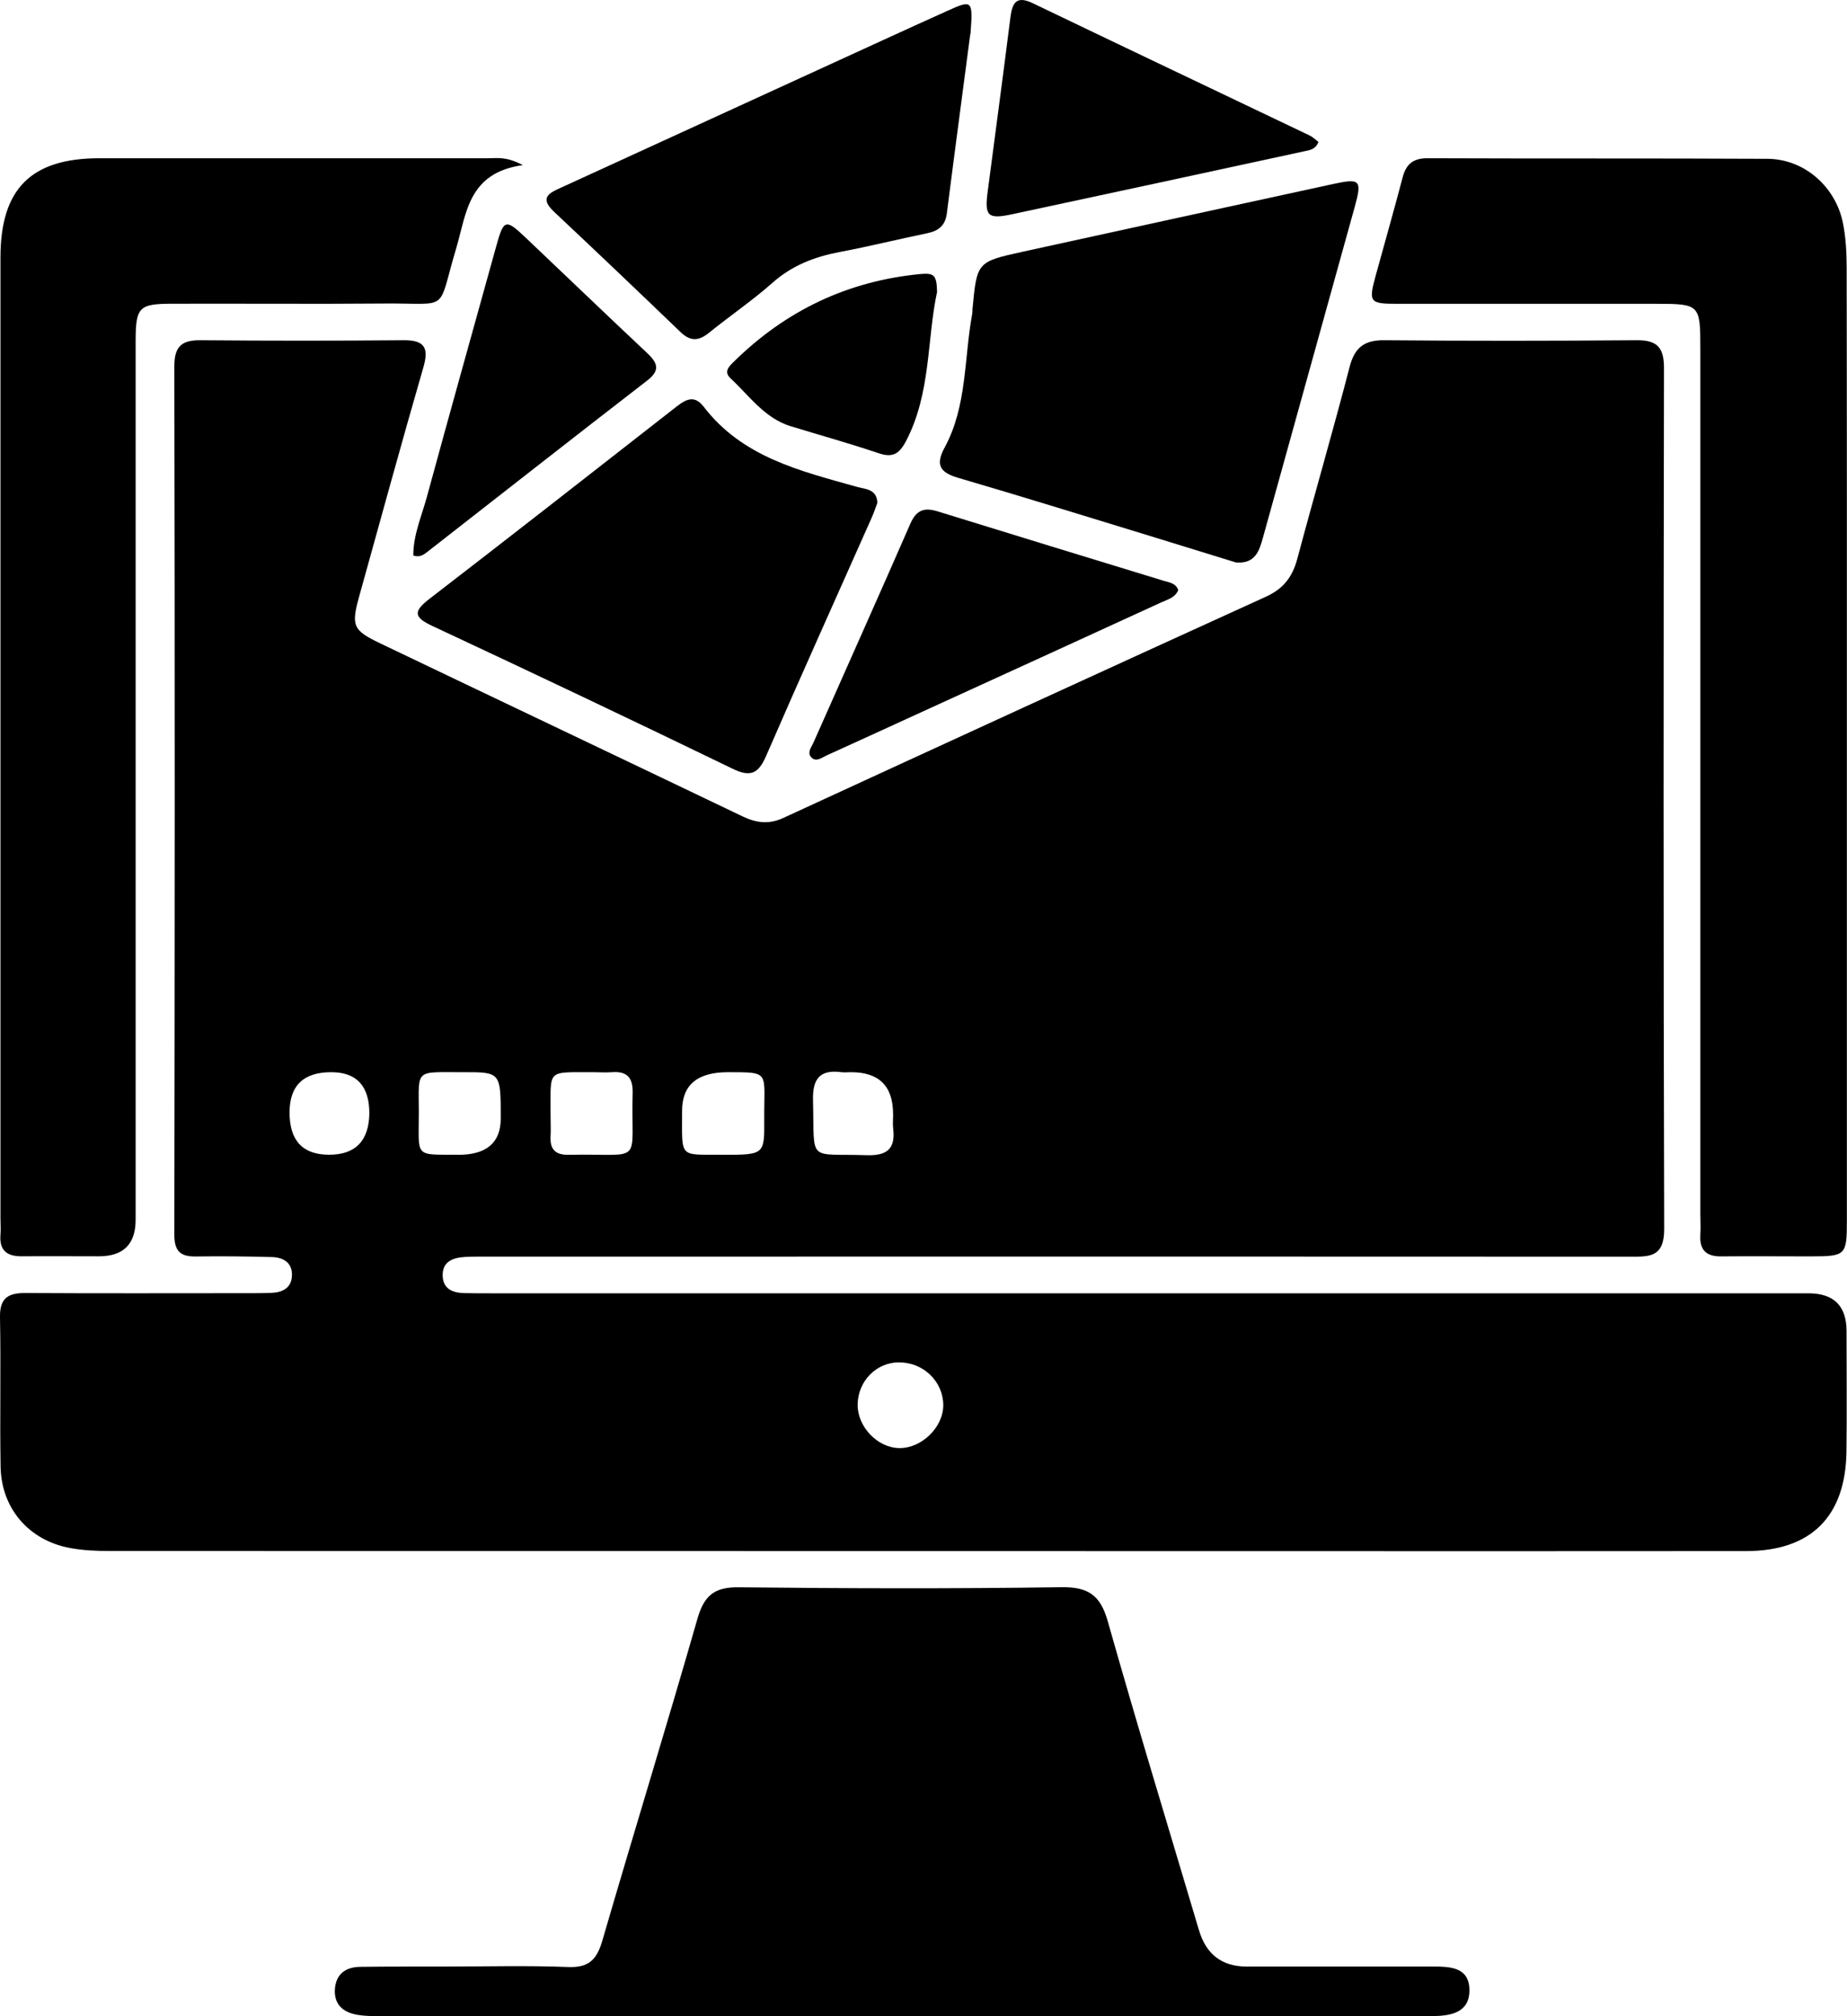
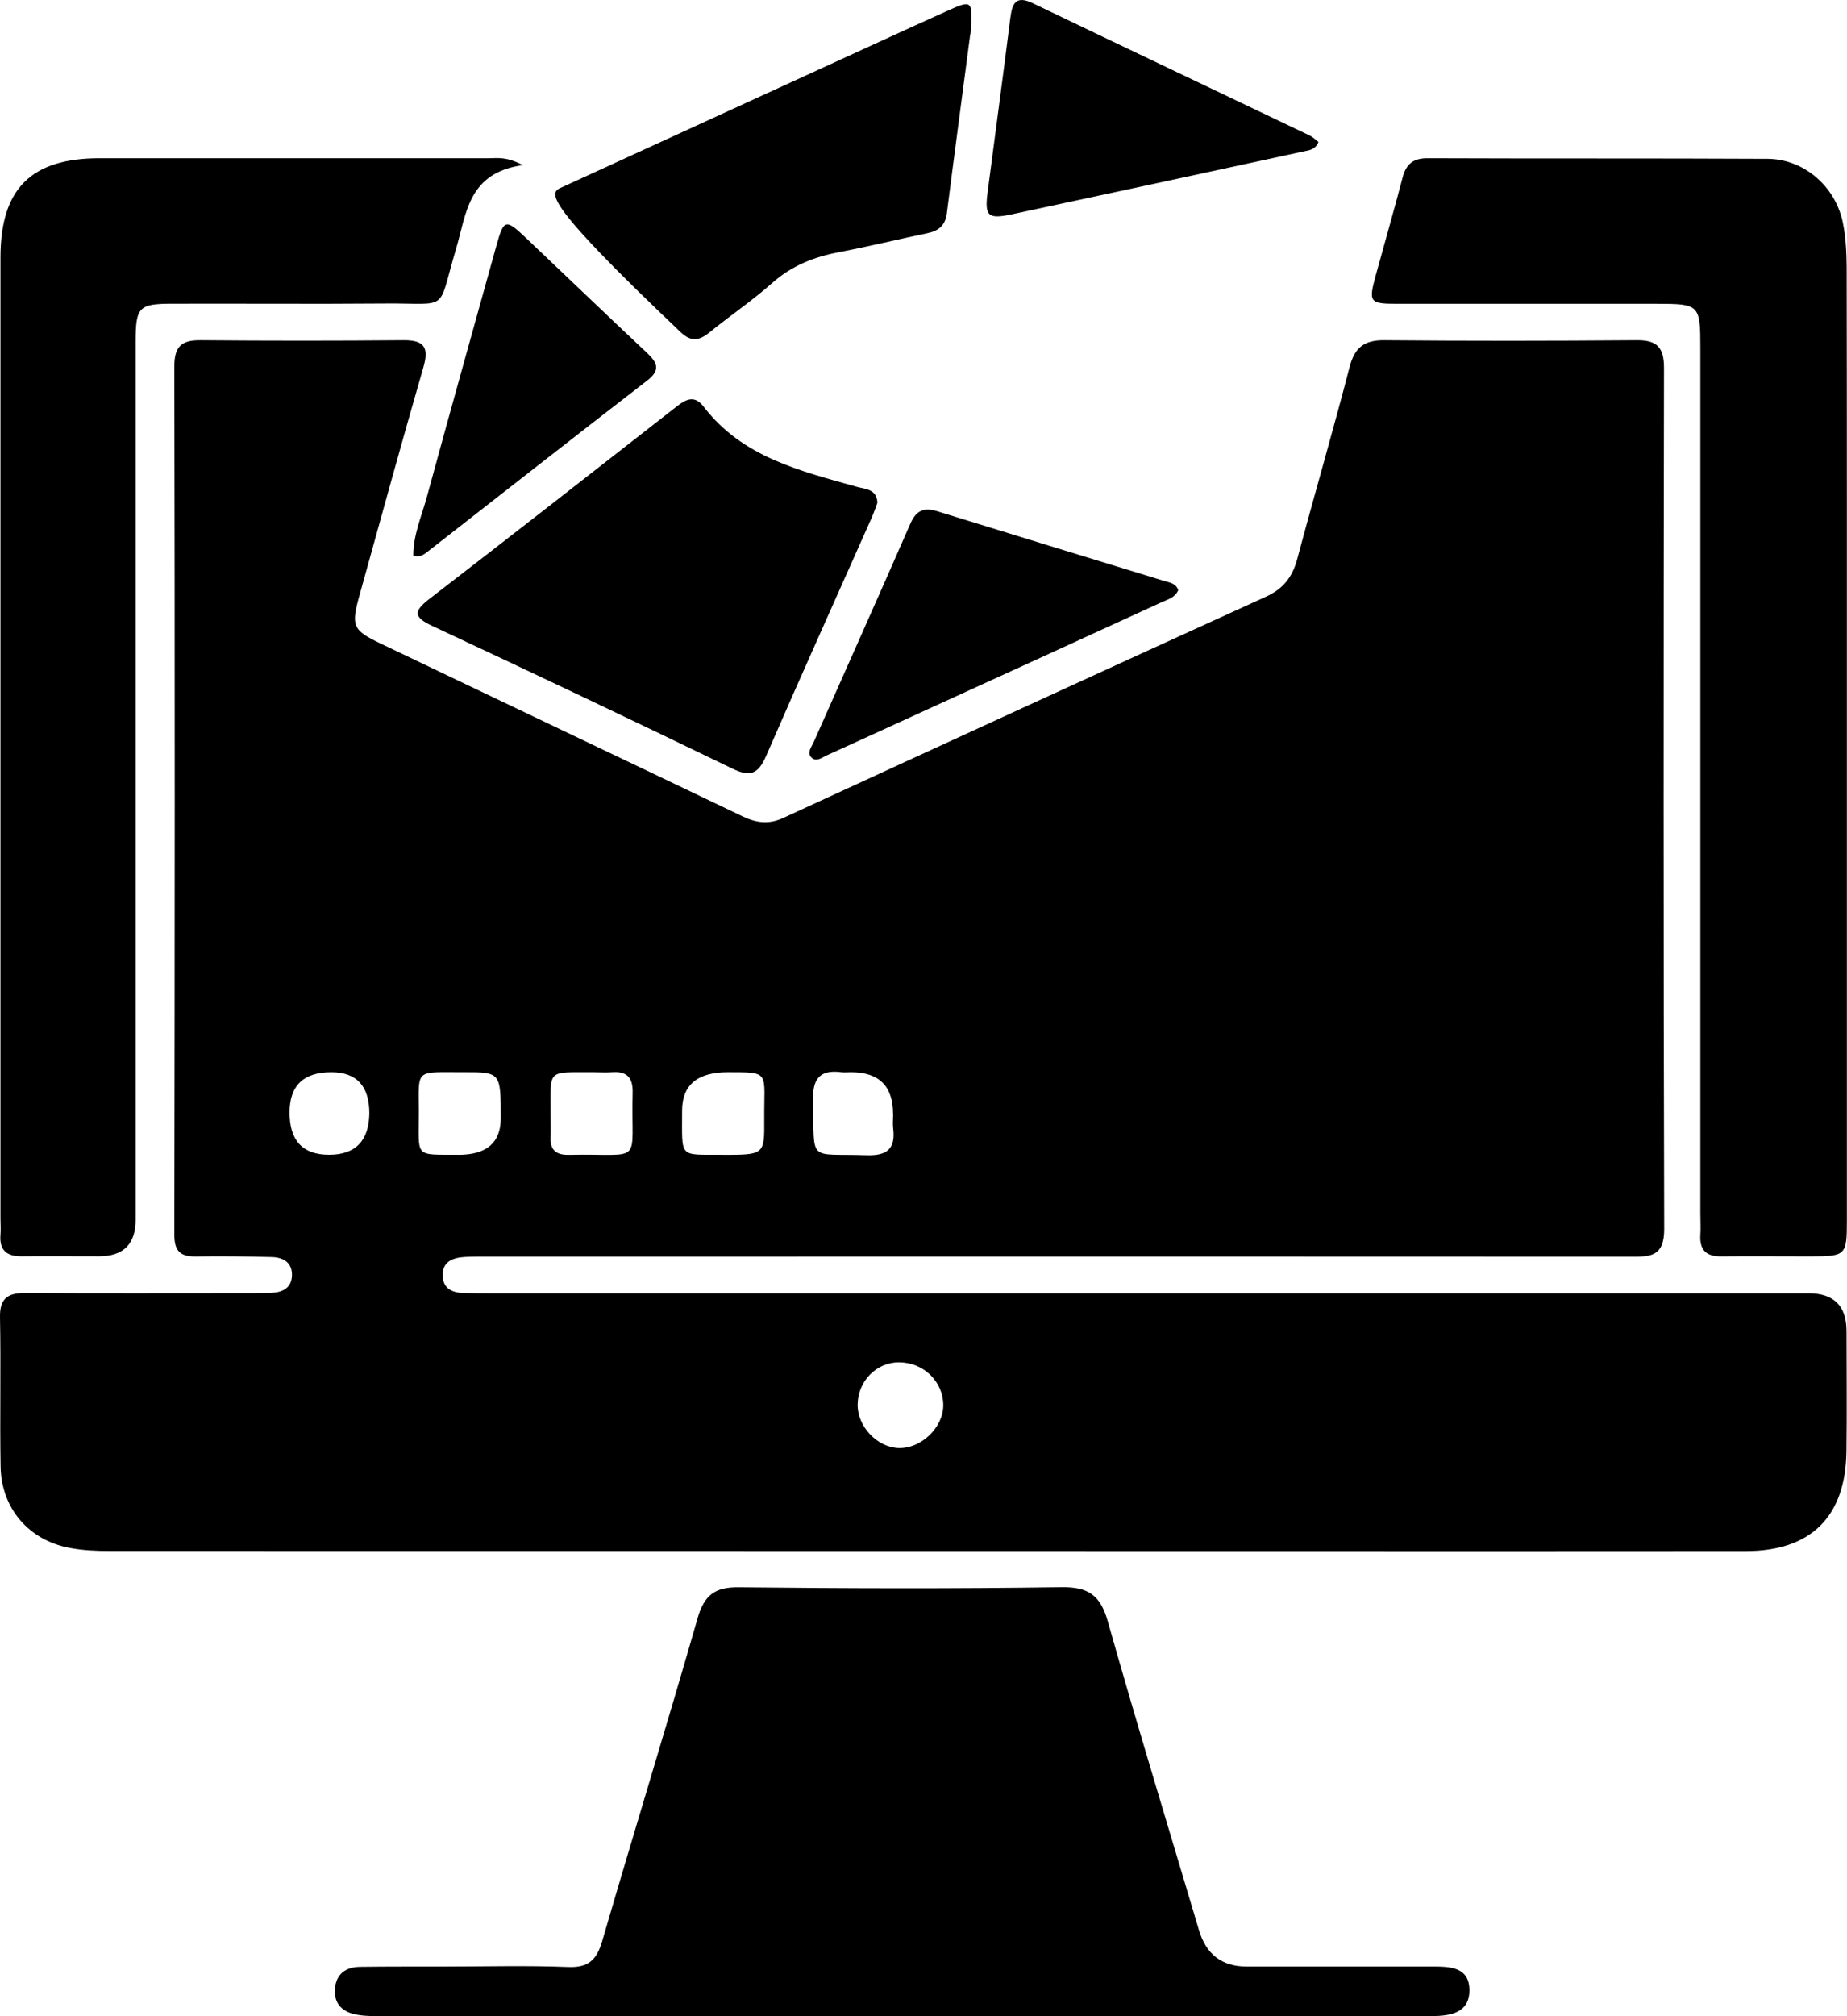
<svg xmlns="http://www.w3.org/2000/svg" width="44" height="48" viewBox="0 0 44 48" fill="none">
  <g clip-path="url(#clip0_45_615)">
    <path d="M21.994 36.927C15.533 36.927 9.069 36.927 2.608 36.925C2.291 36.925 1.969 36.911 1.66 36.852C0.685 36.669 0.032 35.91 0.014 34.919C-0.006 33.733 0.023 32.546 0 31.36C-0.009 30.9 0.196 30.78 0.611 30.783C2.39 30.794 4.169 30.787 5.948 30.787C6.117 30.787 6.286 30.787 6.455 30.78C6.727 30.771 6.946 30.667 6.955 30.364C6.964 30.056 6.745 29.934 6.475 29.927C5.876 29.911 5.277 29.904 4.678 29.913C4.306 29.92 4.153 29.8 4.153 29.393C4.164 22.501 4.167 15.612 4.153 8.721C4.153 8.245 4.329 8.096 4.777 8.1C6.387 8.114 7.997 8.114 9.61 8.1C10.105 8.096 10.225 8.268 10.085 8.748C9.562 10.554 9.067 12.368 8.562 14.179C8.362 14.899 8.398 15.003 9.069 15.322C11.943 16.697 14.821 18.062 17.694 19.438C18.019 19.592 18.316 19.631 18.658 19.474C22.487 17.711 26.32 15.952 30.157 14.206C30.576 14.016 30.79 13.733 30.905 13.303C31.312 11.777 31.756 10.26 32.152 8.732C32.274 8.266 32.506 8.096 32.977 8.1C34.981 8.118 36.985 8.116 38.989 8.1C39.474 8.096 39.64 8.268 39.64 8.761C39.629 15.596 39.625 22.429 39.645 29.264C39.645 29.941 39.285 29.918 38.825 29.918C31.745 29.913 24.667 29.916 17.586 29.916C15.582 29.916 13.578 29.916 11.573 29.916C11.405 29.916 11.236 29.916 11.069 29.925C10.783 29.943 10.533 30.036 10.546 30.38C10.558 30.688 10.785 30.778 11.056 30.785C11.26 30.79 11.468 30.79 11.672 30.79C22.142 30.79 32.612 30.79 43.081 30.79C43.685 30.79 43.987 31.088 43.989 31.686C43.989 32.646 44 33.606 43.987 34.566C43.964 36.108 43.138 36.927 41.597 36.927C35.06 36.932 28.524 36.927 21.987 36.927H21.994ZM10.918 27.493C11.591 27.493 11.928 27.205 11.929 26.628C11.929 25.526 11.929 25.524 11.037 25.526C9.887 25.53 9.972 25.426 9.977 26.452C9.981 27.572 9.844 27.486 10.918 27.491V27.493ZM14.13 25.526C12.997 25.53 13.123 25.438 13.116 26.558C13.116 26.726 13.125 26.895 13.116 27.063C13.1 27.378 13.247 27.5 13.553 27.493C15.375 27.455 15.024 27.779 15.071 26.017C15.08 25.65 14.933 25.499 14.578 25.526C14.429 25.537 14.28 25.526 14.132 25.526H14.13ZM17.201 27.493C18.206 27.493 18.212 27.493 18.206 26.66C18.197 25.503 18.368 25.528 17.339 25.526C16.612 25.526 16.249 25.831 16.249 26.443C16.251 27.586 16.156 27.486 17.201 27.491V27.493ZM8.799 26.511C8.799 25.854 8.496 25.526 7.891 25.526C7.229 25.526 6.898 25.846 6.898 26.486C6.898 27.156 7.212 27.491 7.84 27.491C8.467 27.491 8.787 27.163 8.799 26.508V26.511ZM21.275 26.522C21.275 25.856 20.94 25.524 20.268 25.526C20.194 25.526 20.118 25.535 20.046 25.526C19.534 25.458 19.354 25.68 19.368 26.194C19.406 27.701 19.219 27.455 20.64 27.502C21.129 27.518 21.338 27.355 21.277 26.862C21.264 26.751 21.277 26.637 21.277 26.524L21.275 26.522ZM21.422 32.433C20.877 32.433 20.44 32.877 20.431 33.436C20.424 33.959 20.892 34.457 21.408 34.475C21.944 34.491 22.471 33.986 22.471 33.454C22.471 32.893 21.998 32.433 21.422 32.435V32.433Z" fill="black" />
    <path d="M21.479 48C17.378 48 13.28 48 9.179 48C8.954 48 8.726 48.004 8.508 47.966C8.177 47.909 7.954 47.724 7.978 47.355C8.005 46.986 8.244 46.829 8.584 46.825C9.258 46.816 9.933 46.82 10.607 46.818C11.579 46.818 12.555 46.791 13.527 46.829C14.018 46.85 14.214 46.662 14.347 46.209C15.093 43.646 15.881 41.095 16.617 38.53C16.775 37.984 17.02 37.783 17.592 37.789C20.157 37.817 22.722 37.824 25.288 37.787C25.922 37.778 26.213 37.975 26.389 38.596C27.085 41.054 27.832 43.499 28.562 45.951C28.733 46.529 29.111 46.818 29.697 46.818C31.177 46.818 32.654 46.82 34.133 46.818C34.548 46.818 34.996 46.832 35.005 47.368C35.014 47.925 34.55 47.993 34.12 47.998C32.753 48.007 31.386 48.002 30.019 48.002C27.172 48.002 24.328 48.002 21.482 48.002L21.479 48Z" fill="black" />
    <path d="M43.997 17.652C43.997 21.455 43.997 25.259 43.997 29.062C43.997 29.886 43.972 29.909 43.139 29.911C42.427 29.911 41.716 29.904 41.004 29.911C40.648 29.916 40.484 29.759 40.506 29.399C40.517 29.23 40.506 29.06 40.506 28.892C40.506 22.021 40.506 15.148 40.506 8.277C40.506 7.254 40.484 7.233 39.468 7.233C37.407 7.233 35.347 7.233 33.286 7.233C32.624 7.233 32.599 7.195 32.773 6.559C32.987 5.78 33.21 5.001 33.415 4.22C33.5 3.898 33.674 3.765 34.014 3.767C36.712 3.778 39.407 3.767 42.105 3.781C42.97 3.785 43.72 4.43 43.9 5.295C43.972 5.642 43.99 6.004 43.992 6.359C43.999 10.124 43.997 13.889 43.997 17.656V17.652Z" fill="black" />
    <path d="M12.449 3.932C11.145 4.116 11.113 5.089 10.866 5.918C10.404 7.46 10.744 7.213 9.174 7.226C7.49 7.24 5.803 7.226 4.119 7.231C3.303 7.231 3.231 7.306 3.231 8.146C3.231 15.109 3.231 22.076 3.231 29.039C3.231 29.617 2.942 29.907 2.362 29.909C1.745 29.909 1.126 29.904 0.509 29.909C0.162 29.909 -0.018 29.766 0.011 29.399C0.022 29.268 0.011 29.137 0.011 29.003C0.011 21.381 0.011 13.756 0.011 6.133C0.011 4.494 0.738 3.767 2.376 3.767C5.465 3.767 8.555 3.767 11.645 3.767C11.848 3.767 12.057 3.722 12.453 3.93L12.449 3.932Z" fill="black" />
-     <path d="M29.45 13.393C28.813 13.196 28.153 12.993 27.491 12.789C25.934 12.313 24.381 11.831 22.82 11.374C22.381 11.245 22.284 11.057 22.505 10.652C23.041 9.662 22.964 8.537 23.16 7.473C23.167 7.437 23.165 7.399 23.167 7.36C23.273 6.237 23.273 6.233 24.363 5.993C26.826 5.452 29.292 4.917 31.756 4.381C32.407 4.24 32.45 4.286 32.272 4.929C31.544 7.552 30.815 10.174 30.087 12.798C29.999 13.117 29.902 13.425 29.45 13.391V13.393Z" fill="black" />
    <path d="M20.902 11.969C20.859 12.083 20.818 12.209 20.764 12.329C19.924 14.22 19.073 16.103 18.249 18.001C18.064 18.424 17.875 18.508 17.447 18.299C15.069 17.147 12.682 16.015 10.288 14.897C9.842 14.688 9.858 14.546 10.225 14.261C12.173 12.762 14.11 11.247 16.046 9.735C16.28 9.552 16.512 9.355 16.762 9.681C17.688 10.889 19.064 11.211 20.415 11.591C20.609 11.646 20.888 11.637 20.902 11.972V11.969Z" fill="black" />
-     <path d="M23.114 0.813C22.941 2.137 22.743 3.609 22.556 5.08C22.518 5.372 22.358 5.497 22.088 5.553C21.392 5.696 20.703 5.868 20.005 5.999C19.405 6.113 18.867 6.319 18.399 6.735C17.924 7.156 17.392 7.516 16.897 7.917C16.654 8.116 16.455 8.139 16.214 7.908C15.214 6.946 14.208 5.99 13.197 5.04C12.832 4.698 13.1 4.587 13.381 4.46C15.935 3.292 18.487 2.121 21.04 0.953C21.552 0.72 22.061 0.485 22.574 0.256C23.166 -0.011 23.18 1.99378e-05 23.119 0.815L23.114 0.813Z" fill="black" />
+     <path d="M23.114 0.813C22.941 2.137 22.743 3.609 22.556 5.08C22.518 5.372 22.358 5.497 22.088 5.553C21.392 5.696 20.703 5.868 20.005 5.999C19.405 6.113 18.867 6.319 18.399 6.735C17.924 7.156 17.392 7.516 16.897 7.917C16.654 8.116 16.455 8.139 16.214 7.908C12.832 4.698 13.1 4.587 13.381 4.46C15.935 3.292 18.487 2.121 21.04 0.953C21.552 0.72 22.061 0.485 22.574 0.256C23.166 -0.011 23.18 1.99378e-05 23.119 0.815L23.114 0.813Z" fill="black" />
    <path d="M28.067 14.052C27.991 14.233 27.813 14.272 27.666 14.34C25.829 15.184 23.987 16.024 22.147 16.864C21.329 17.238 20.512 17.613 19.692 17.985C19.579 18.037 19.444 18.148 19.332 18.035C19.215 17.919 19.332 17.785 19.381 17.674C20.149 15.938 20.928 14.206 21.687 12.467C21.834 12.132 22.027 12.076 22.349 12.178C24.137 12.732 25.928 13.278 27.718 13.826C27.855 13.869 28.015 13.88 28.07 14.055L28.067 14.052Z" fill="black" />
    <path d="M31.41 3.378C31.34 3.557 31.202 3.575 31.078 3.6C28.757 4.102 26.435 4.605 24.111 5.101C23.527 5.225 23.451 5.146 23.53 4.553C23.71 3.174 23.897 1.795 24.07 0.417C24.115 0.063 24.214 -0.111 24.604 0.077C26.8 1.132 29.002 2.176 31.2 3.226C31.279 3.265 31.344 3.33 31.41 3.38V3.378Z" fill="black" />
    <path d="M9.846 13.226C9.843 12.739 10.044 12.289 10.17 11.827C10.713 9.834 11.271 7.847 11.823 5.857C11.999 5.221 12.044 5.205 12.512 5.648C13.478 6.563 14.438 7.487 15.408 8.397C15.658 8.63 15.746 8.809 15.415 9.062C13.665 10.412 11.927 11.777 10.181 13.138C10.093 13.206 10.001 13.276 9.846 13.226Z" fill="black" />
-     <path d="M22.323 6.95C22.079 8.085 22.181 9.357 21.586 10.496C21.426 10.803 21.271 10.905 20.931 10.79C20.242 10.557 19.539 10.362 18.841 10.149C18.217 9.959 17.855 9.427 17.406 9.01C17.229 8.845 17.368 8.723 17.499 8.594C18.733 7.387 20.199 6.692 21.915 6.525C22.25 6.493 22.314 6.545 22.323 6.948V6.95Z" fill="black" />
  </g>
  <defs>
    <clipPath id="clip0_45_615">
      <rect width="44" height="48" fill="white" />
    </clipPath>
  </defs>
</svg>